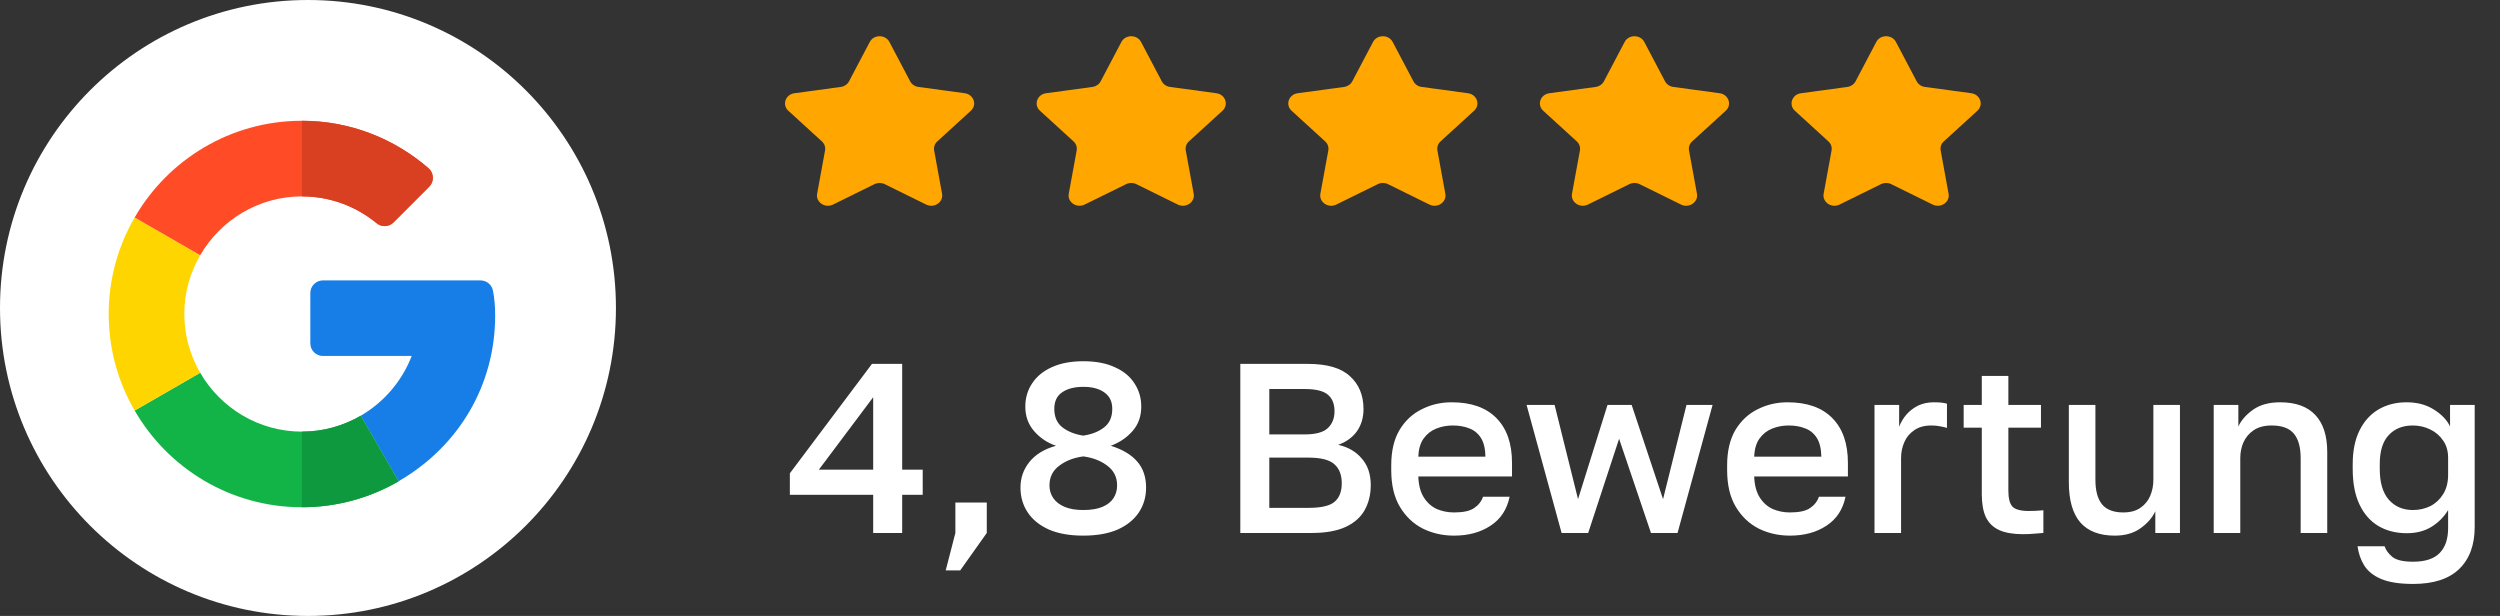
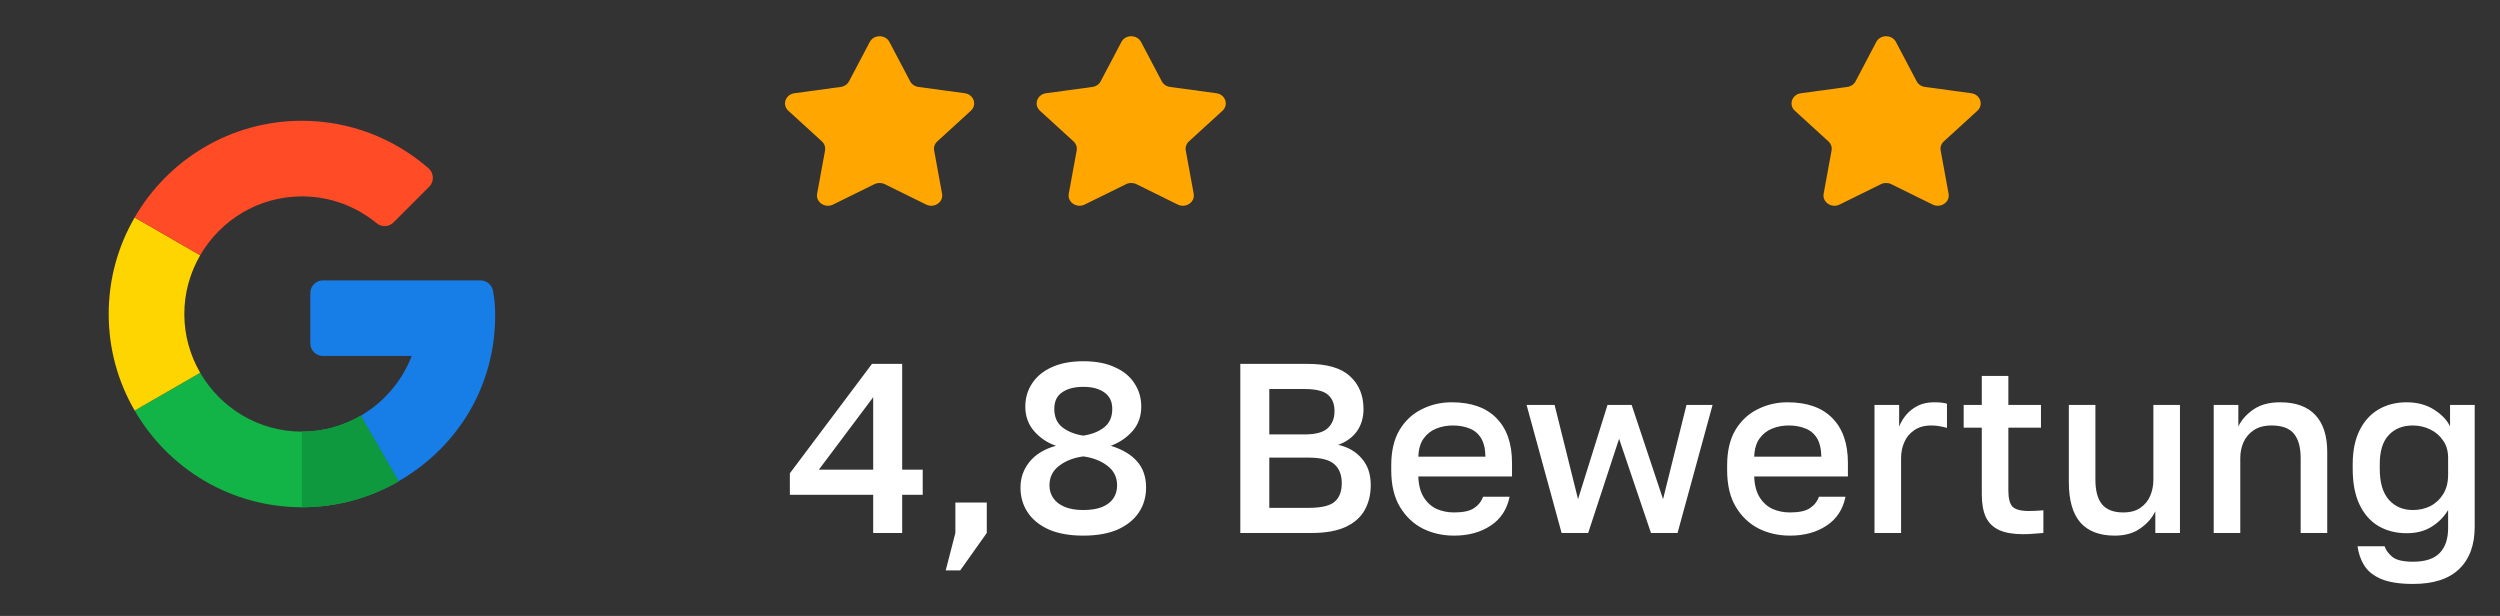
<svg xmlns="http://www.w3.org/2000/svg" width="207" height="51" viewBox="0 0 207 51" fill="none">
  <rect x="0" y="0" width="207" height="51" fill="#333333" stroke="none" />
-   <circle cx="25.5" cy="25.5" r="25.5" fill="white" />
  <g clip-path="url(#clip0_206_4098)">
    <path d="M39.791 23.218L26.739 23.217C26.163 23.217 25.695 23.684 25.695 24.261V28.431C25.695 29.007 26.163 29.474 26.739 29.474H34.089C33.284 31.563 31.782 33.312 29.865 34.424L33 39.849C38.027 36.942 41 31.84 41 26.129C41 25.316 40.94 24.734 40.82 24.08C40.729 23.582 40.297 23.218 39.791 23.218Z" fill="#167EE6" />
    <path d="M25 35.739C21.403 35.739 18.262 33.774 16.576 30.865L11.15 33.992C13.911 38.778 19.084 42 25 42C27.902 42 30.641 41.218 33 39.857V39.849L29.866 34.424C28.432 35.255 26.773 35.739 25 35.739Z" fill="#12B347" />
    <path d="M33 39.857V39.849L29.866 34.424C28.432 35.255 26.773 35.739 25 35.739V42C27.902 42 30.641 41.219 33 39.857Z" fill="#0F993E" />
    <path d="M15.261 26C15.261 24.227 15.745 22.568 16.576 21.135L11.151 18.007C9.781 20.359 9 23.09 9 26C9 28.91 9.781 31.641 11.151 33.993L16.576 30.865C15.745 29.432 15.261 27.773 15.261 26Z" fill="#FFD500" />
    <path d="M25 16.261C27.345 16.261 29.5 17.094 31.183 18.481C31.598 18.823 32.202 18.798 32.582 18.418L35.536 15.463C35.968 15.032 35.937 14.326 35.476 13.926C32.656 11.48 28.988 10 25 10C19.084 10 13.911 13.222 11.15 18.007L16.576 21.135C18.262 18.226 21.403 16.261 25 16.261Z" fill="#FF4B26" />
-     <path d="M31.183 18.481C31.598 18.823 32.202 18.798 32.582 18.418L35.537 15.463C35.968 15.032 35.937 14.326 35.476 13.926C32.657 11.479 28.988 10 25 10V16.261C27.346 16.261 29.5 17.094 31.183 18.481Z" fill="#D93F21" />
  </g>
  <path fill-rule="evenodd" clip-rule="evenodd" d="M73.644 3.474L75.361 6.733C75.493 6.984 75.749 7.158 76.044 7.198L79.883 7.72C80.627 7.822 80.924 8.679 80.386 9.171L77.608 11.707C77.394 11.903 77.296 12.184 77.347 12.46L78.003 16.042C78.13 16.736 77.352 17.266 76.686 16.938L73.252 15.247C72.988 15.117 72.672 15.117 72.408 15.247L68.975 16.938C68.309 17.266 67.531 16.736 67.658 16.042L68.314 12.46C68.364 12.184 68.267 11.903 68.053 11.707L65.275 9.171C64.736 8.679 65.034 7.822 65.778 7.72L69.617 7.198C69.912 7.158 70.168 6.984 70.3 6.733L72.017 3.474C72.35 2.842 73.311 2.842 73.644 3.474Z" fill="#FFA600" />
  <path fill-rule="evenodd" clip-rule="evenodd" d="M94.479 3.474L96.196 6.733C96.328 6.984 96.584 7.158 96.879 7.198L100.718 7.72C101.462 7.822 101.759 8.679 101.221 9.171L98.443 11.707C98.229 11.903 98.132 12.184 98.182 12.46L98.838 16.042C98.965 16.736 98.187 17.266 97.521 16.938L94.088 15.247C93.823 15.117 93.507 15.117 93.243 15.247L89.809 16.938C89.144 17.266 88.366 16.736 88.493 16.042L89.149 12.46C89.199 12.184 89.101 11.903 88.888 11.707L86.11 9.171C85.572 8.679 85.868 7.822 86.613 7.72L90.452 7.198C90.747 7.158 91.003 6.984 91.135 6.733L92.852 3.474C93.184 2.842 94.146 2.842 94.479 3.474Z" fill="#FFA600" />
-   <path fill-rule="evenodd" clip-rule="evenodd" d="M115.314 3.474L117.031 6.733C117.163 6.984 117.419 7.158 117.714 7.198L121.553 7.72C122.297 7.822 122.594 8.679 122.056 9.171L119.278 11.707C119.064 11.903 118.967 12.184 119.017 12.46L119.673 16.042C119.8 16.736 119.022 17.266 118.356 16.938L114.923 15.247C114.658 15.117 114.342 15.117 114.078 15.247L110.645 16.938C109.979 17.266 109.201 16.736 109.328 16.042L109.984 12.46C110.034 12.184 109.937 11.903 109.723 11.707L106.945 9.171C106.406 8.679 106.704 7.822 107.448 7.72L111.287 7.198C111.582 7.158 111.838 6.984 111.97 6.733L113.687 3.474C114.019 2.842 114.981 2.842 115.314 3.474Z" fill="#FFA600" />
-   <path fill-rule="evenodd" clip-rule="evenodd" d="M136.148 3.474L137.865 6.733C137.997 6.984 138.253 7.158 138.548 7.198L142.387 7.72C143.131 7.822 143.428 8.679 142.89 9.171L140.112 11.707C139.898 11.903 139.801 12.184 139.851 12.46L140.507 16.042C140.634 16.736 139.856 17.266 139.19 16.938L135.757 15.247C135.492 15.117 135.176 15.117 134.912 15.247L131.479 16.938C130.813 17.266 130.035 16.736 130.162 16.042L130.818 12.46C130.868 12.184 130.77 11.903 130.557 11.707L127.779 9.171C127.24 8.679 127.538 7.822 128.282 7.72L132.121 7.198C132.416 7.158 132.672 6.984 132.804 6.733L134.521 3.474C134.854 2.842 135.816 2.842 136.148 3.474Z" fill="#FFA600" />
  <path fill-rule="evenodd" clip-rule="evenodd" d="M156.984 3.474L158.701 6.733C158.833 6.984 159.088 7.158 159.384 7.198L163.223 7.72C163.967 7.822 164.264 8.679 163.726 9.171L160.948 11.707C160.734 11.903 160.636 12.184 160.687 12.46L161.343 16.042C161.47 16.736 160.692 17.266 160.026 16.938L156.593 15.247C156.328 15.117 156.012 15.117 155.748 15.247L152.314 16.938C151.649 17.266 150.871 16.736 150.998 16.042L151.654 12.46C151.704 12.184 151.606 11.903 151.392 11.707L148.615 9.171C148.076 8.679 148.373 7.822 149.118 7.72L152.957 7.198C153.252 7.158 153.508 6.984 153.64 6.733L155.356 3.474C155.689 2.842 156.651 2.842 156.984 3.474Z" fill="#FFA600" />
  <path d="M72.3 44.13V40.97H65.4V39.19L72.2 30.13H74.7V38.89H76.4V40.97H74.7V44.13H72.3ZM67.8 38.89H72.3V32.89L67.8 38.89ZM78.305 47.23L79.105 44.13V41.61H81.705V44.13L79.505 47.23H78.305ZM89.696 44.35C88.576 44.35 87.629 44.183 86.856 43.85C86.083 43.503 85.496 43.03 85.096 42.43C84.696 41.83 84.496 41.143 84.496 40.37C84.496 39.57 84.743 38.863 85.236 38.25C85.743 37.623 86.476 37.176 87.436 36.91C86.729 36.67 86.129 36.27 85.636 35.71C85.143 35.15 84.896 34.47 84.896 33.67C84.896 32.95 85.083 32.31 85.456 31.75C85.829 31.177 86.369 30.73 87.076 30.41C87.796 30.076 88.669 29.91 89.696 29.91C90.736 29.91 91.609 30.076 92.316 30.41C93.036 30.73 93.576 31.177 93.936 31.75C94.309 32.31 94.496 32.95 94.496 33.67C94.496 34.47 94.256 35.143 93.776 35.69C93.296 36.236 92.696 36.643 91.976 36.91C92.949 37.217 93.676 37.65 94.156 38.21C94.649 38.77 94.896 39.49 94.896 40.37C94.896 41.143 94.696 41.83 94.296 42.43C93.896 43.03 93.309 43.503 92.536 43.85C91.763 44.183 90.816 44.35 89.696 44.35ZM89.696 42.23C90.336 42.23 90.863 42.143 91.276 41.97C91.689 41.797 91.996 41.556 92.196 41.25C92.396 40.943 92.496 40.59 92.496 40.19C92.496 39.51 92.229 38.97 91.696 38.57C91.163 38.157 90.496 37.897 89.696 37.79C88.896 37.897 88.229 38.157 87.696 38.57C87.163 38.97 86.896 39.51 86.896 40.19C86.896 40.59 87.003 40.943 87.216 41.25C87.429 41.556 87.743 41.797 88.156 41.97C88.569 42.143 89.083 42.23 89.696 42.23ZM89.696 36.07C90.403 35.963 90.976 35.736 91.416 35.39C91.869 35.043 92.096 34.53 92.096 33.85C92.096 33.25 91.876 32.797 91.436 32.49C91.009 32.183 90.429 32.03 89.696 32.03C88.963 32.03 88.376 32.183 87.936 32.49C87.509 32.783 87.296 33.236 87.296 33.85C87.296 34.53 87.523 35.043 87.976 35.39C88.429 35.736 89.003 35.963 89.696 36.07ZM102.698 44.13V30.13H108.298C109.885 30.13 111.045 30.47 111.778 31.15C112.525 31.83 112.898 32.736 112.898 33.87C112.898 34.59 112.712 35.21 112.338 35.73C111.965 36.236 111.452 36.603 110.798 36.83C111.625 37.017 112.278 37.397 112.758 37.97C113.252 38.53 113.498 39.263 113.498 40.17C113.498 40.943 113.332 41.63 112.998 42.23C112.665 42.83 112.138 43.297 111.418 43.63C110.698 43.963 109.765 44.13 108.618 44.13H102.698ZM105.098 42.05H108.358C109.398 42.05 110.112 41.883 110.498 41.55C110.898 41.217 111.098 40.703 111.098 40.01C111.098 39.33 110.898 38.81 110.498 38.45C110.098 38.077 109.378 37.89 108.338 37.89H105.098V42.05ZM105.098 35.97H107.998C108.932 35.97 109.578 35.797 109.938 35.45C110.312 35.103 110.498 34.636 110.498 34.05C110.498 33.45 110.318 32.996 109.958 32.69C109.598 32.37 108.945 32.21 107.998 32.21H105.098V35.97ZM120.395 44.35C119.461 44.35 118.601 44.157 117.815 43.77C117.028 43.37 116.395 42.77 115.915 41.97C115.435 41.17 115.195 40.157 115.195 38.93V38.53C115.195 37.356 115.421 36.383 115.875 35.61C116.341 34.837 116.955 34.263 117.715 33.89C118.475 33.503 119.301 33.31 120.195 33.31C121.808 33.31 123.041 33.743 123.895 34.61C124.761 35.477 125.195 36.717 125.195 38.33V39.45H117.435C117.461 40.17 117.615 40.75 117.895 41.19C118.175 41.63 118.535 41.95 118.975 42.15C119.415 42.337 119.888 42.43 120.395 42.43C121.155 42.43 121.708 42.31 122.055 42.07C122.415 41.83 122.661 41.517 122.795 41.13H124.995C124.781 42.183 124.255 42.983 123.415 43.53C122.588 44.077 121.581 44.35 120.395 44.35ZM120.295 35.23C119.801 35.23 119.341 35.316 118.915 35.49C118.488 35.663 118.141 35.937 117.875 36.31C117.608 36.683 117.461 37.183 117.435 37.81H122.995C122.981 37.143 122.855 36.623 122.615 36.25C122.375 35.877 122.055 35.617 121.655 35.47C121.255 35.31 120.801 35.23 120.295 35.23ZM129.301 44.13L126.401 33.53H128.721L130.661 41.33L133.101 33.53H135.101L137.701 41.33L139.641 33.53H141.801L138.901 44.13H136.701L134.061 36.33L131.501 44.13H129.301ZM148.207 44.35C147.274 44.35 146.414 44.157 145.627 43.77C144.84 43.37 144.207 42.77 143.727 41.97C143.247 41.17 143.007 40.157 143.007 38.93V38.53C143.007 37.356 143.234 36.383 143.687 35.61C144.154 34.837 144.767 34.263 145.527 33.89C146.287 33.503 147.114 33.31 148.007 33.31C149.62 33.31 150.854 33.743 151.707 34.61C152.574 35.477 153.007 36.717 153.007 38.33V39.45H145.247C145.274 40.17 145.427 40.75 145.707 41.19C145.987 41.63 146.347 41.95 146.787 42.15C147.227 42.337 147.7 42.43 148.207 42.43C148.967 42.43 149.52 42.31 149.867 42.07C150.227 41.83 150.474 41.517 150.607 41.13H152.807C152.594 42.183 152.067 42.983 151.227 43.53C150.4 44.077 149.394 44.35 148.207 44.35ZM148.107 35.23C147.614 35.23 147.154 35.316 146.727 35.49C146.3 35.663 145.954 35.937 145.687 36.31C145.42 36.683 145.274 37.183 145.247 37.81H150.807C150.794 37.143 150.667 36.623 150.427 36.25C150.187 35.877 149.867 35.617 149.467 35.47C149.067 35.31 148.614 35.23 148.107 35.23ZM155.209 44.13V33.53H157.249V35.33C157.395 34.956 157.595 34.623 157.849 34.33C158.115 34.023 158.435 33.776 158.809 33.59C159.195 33.403 159.629 33.31 160.109 33.31C160.442 33.31 160.689 33.323 160.849 33.35C161.022 33.377 161.142 33.403 161.209 33.43V35.43C160.982 35.363 160.775 35.316 160.589 35.29C160.402 35.25 160.175 35.23 159.909 35.23C159.335 35.23 158.862 35.363 158.489 35.63C158.115 35.883 157.842 36.217 157.669 36.63C157.495 37.03 157.409 37.463 157.409 37.93V44.13H155.209ZM167.492 44.23C166.692 44.23 166.039 44.117 165.532 43.89C165.039 43.663 164.672 43.31 164.432 42.83C164.206 42.337 164.092 41.703 164.092 40.93V35.41H162.592V33.53H164.092V31.13H166.292V33.53H168.992V35.41H166.292V40.63C166.292 41.257 166.406 41.697 166.632 41.95C166.872 42.19 167.326 42.31 167.992 42.31C168.392 42.31 168.792 42.29 169.192 42.25V44.13C168.939 44.157 168.679 44.176 168.412 44.19C168.146 44.217 167.839 44.23 167.492 44.23ZM175.1 44.35C173.847 44.35 172.9 43.99 172.26 43.27C171.62 42.536 171.3 41.423 171.3 39.93V33.53H173.5V39.73C173.5 40.623 173.68 41.297 174.04 41.75C174.413 42.203 175 42.43 175.8 42.43C176.387 42.43 176.86 42.303 177.22 42.05C177.593 41.797 177.867 41.463 178.04 41.05C178.213 40.636 178.3 40.197 178.3 39.73V33.53H180.5V44.13H178.46V42.33C178.207 42.877 177.793 43.35 177.22 43.75C176.66 44.15 175.953 44.35 175.1 44.35ZM183.295 44.13V33.53H185.335V35.31C185.588 34.776 186.001 34.31 186.575 33.91C187.148 33.51 187.888 33.31 188.795 33.31C190.088 33.31 191.061 33.663 191.715 34.37C192.368 35.063 192.695 36.083 192.695 37.43V44.13H190.495V37.93C190.495 37.036 190.308 36.363 189.935 35.91C189.561 35.456 188.948 35.23 188.095 35.23C187.481 35.23 186.981 35.363 186.595 35.63C186.221 35.883 185.941 36.217 185.755 36.63C185.581 37.03 185.495 37.463 185.495 37.93V44.13H183.295ZM199.804 48.35C198.711 48.35 197.837 48.217 197.184 47.95C196.544 47.683 196.071 47.31 195.764 46.83C195.471 46.363 195.284 45.83 195.204 45.23H197.444C197.551 45.55 197.764 45.843 198.084 46.11C198.417 46.377 198.991 46.51 199.804 46.51C200.804 46.51 201.537 46.27 202.004 45.79C202.471 45.31 202.704 44.623 202.704 43.73V42.23C202.371 42.79 201.917 43.25 201.344 43.61C200.771 43.97 200.084 44.15 199.284 44.15C198.391 44.15 197.604 43.95 196.924 43.55C196.257 43.15 195.737 42.556 195.364 41.77C194.991 40.983 194.804 40.003 194.804 38.83V38.43C194.804 37.337 194.991 36.41 195.364 35.65C195.737 34.89 196.257 34.31 196.924 33.91C197.604 33.51 198.384 33.31 199.264 33.31C200.144 33.31 200.897 33.51 201.524 33.91C202.164 34.31 202.611 34.776 202.864 35.31V33.53H204.904V43.63C204.904 45.123 204.477 46.283 203.624 47.11C202.771 47.937 201.497 48.35 199.804 48.35ZM199.784 42.23C200.304 42.23 200.784 42.123 201.224 41.91C201.664 41.683 202.017 41.356 202.284 40.93C202.564 40.49 202.704 39.95 202.704 39.31V37.91C202.704 37.337 202.564 36.856 202.284 36.47C202.017 36.07 201.657 35.763 201.204 35.55C200.764 35.337 200.291 35.23 199.784 35.23C198.944 35.23 198.277 35.496 197.784 36.03C197.291 36.55 197.044 37.35 197.044 38.43V38.83C197.044 39.963 197.297 40.816 197.804 41.39C198.311 41.95 198.971 42.23 199.784 42.23Z" fill="white" />
  <defs>
    <clipPath id="clip0_206_4098">
      <rect width="32" height="32" fill="white" transform="translate(9 10)" />
    </clipPath>
  </defs>
</svg>